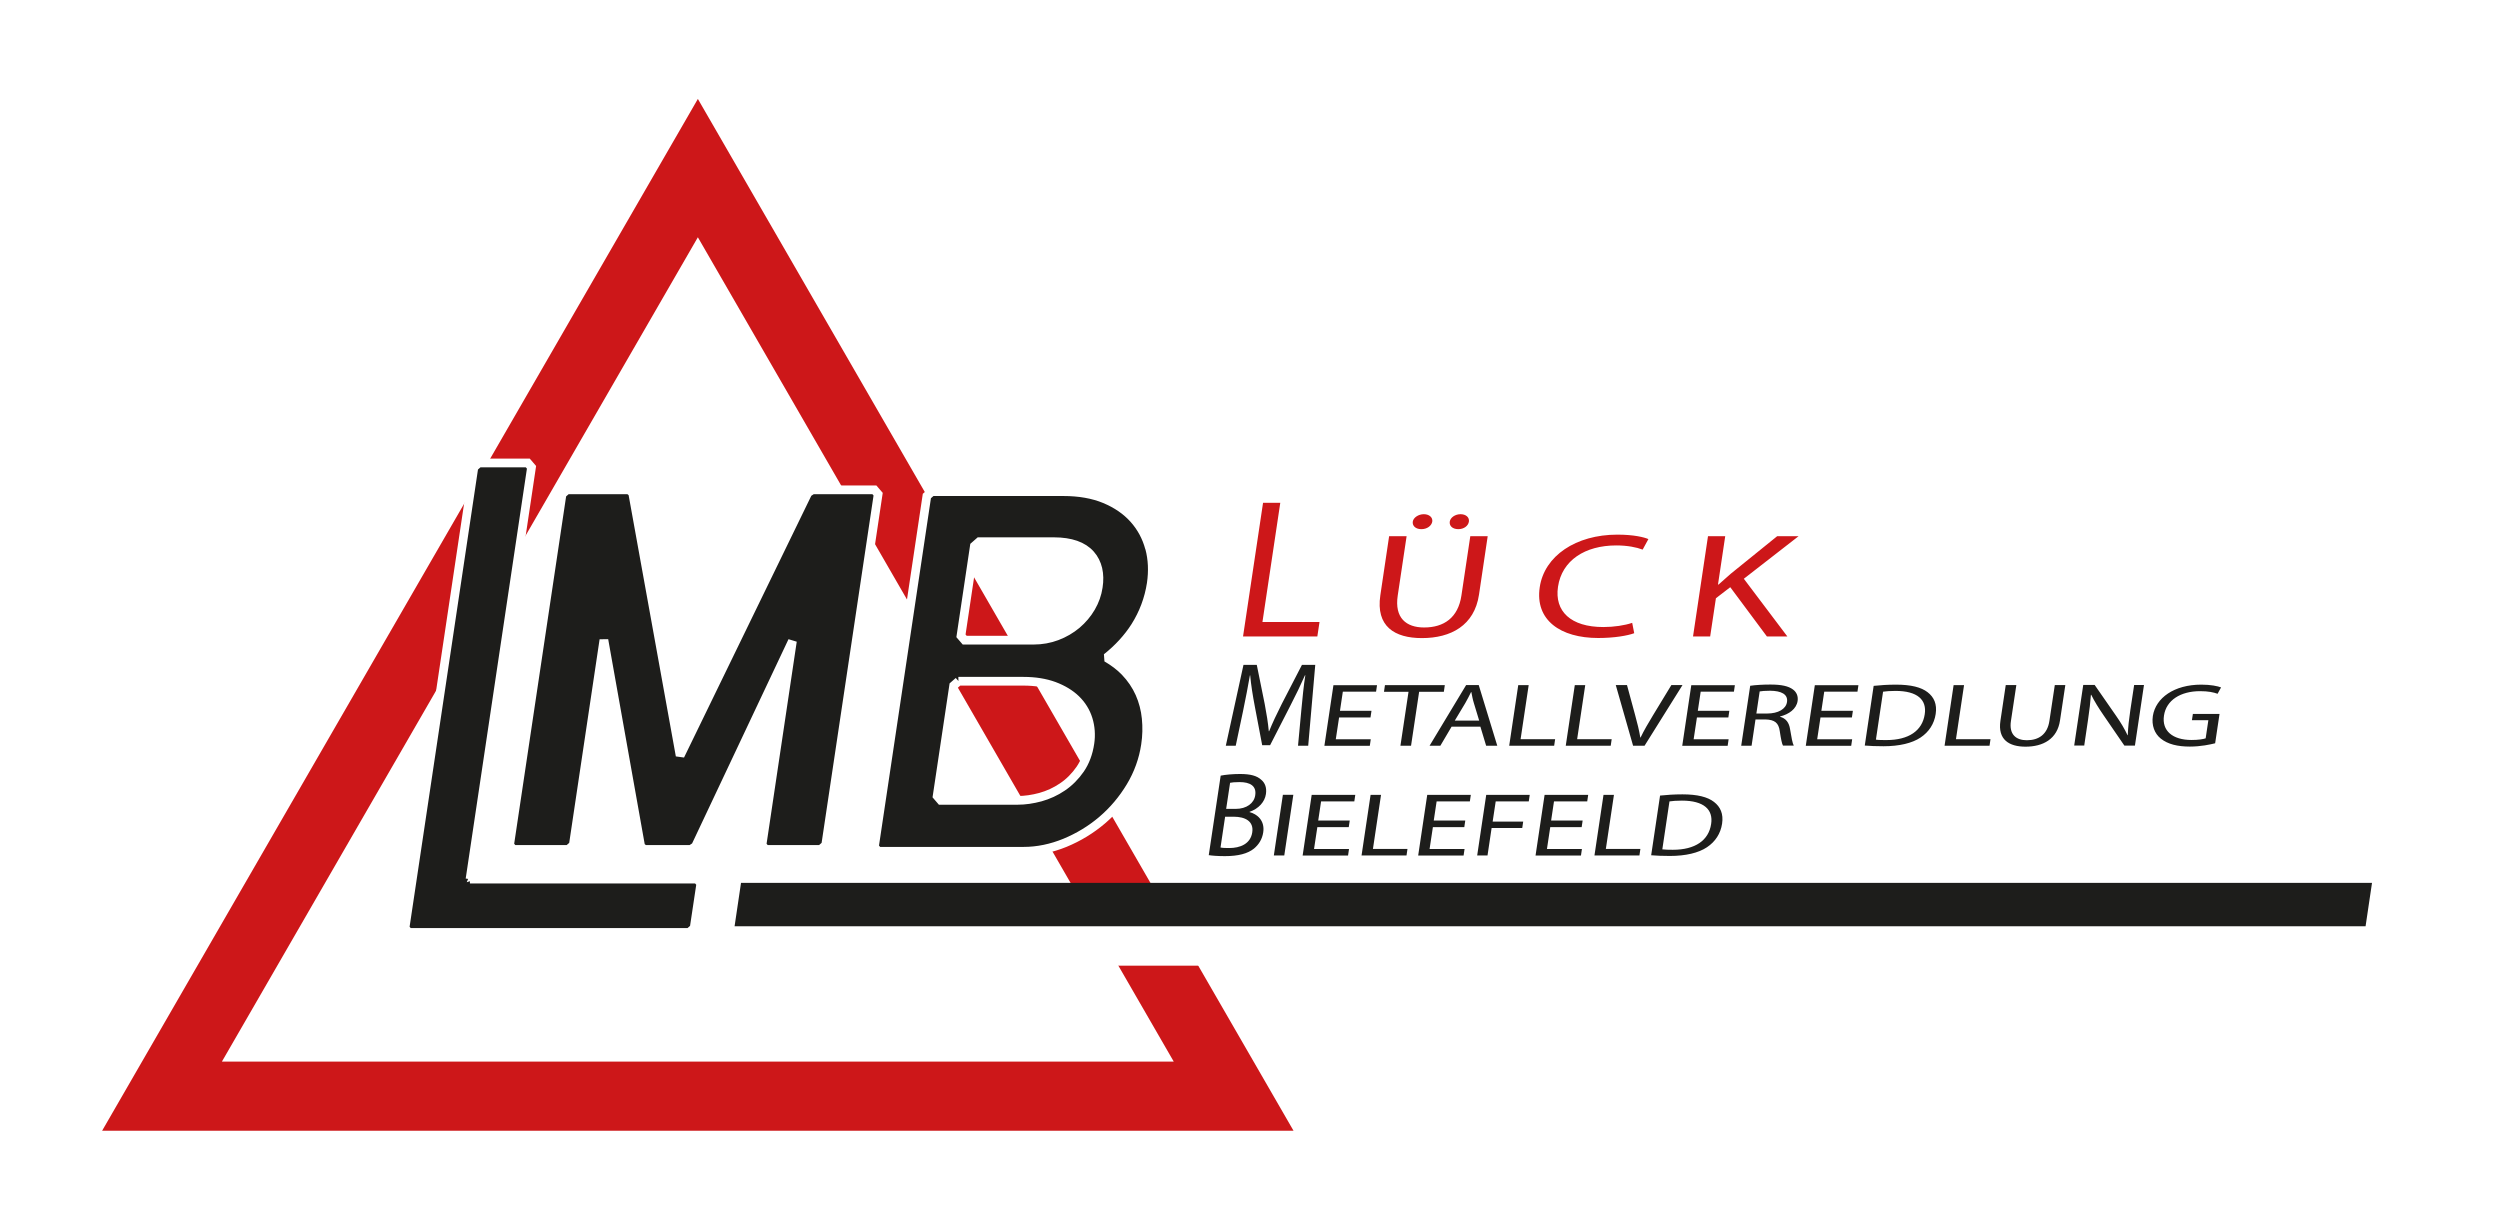
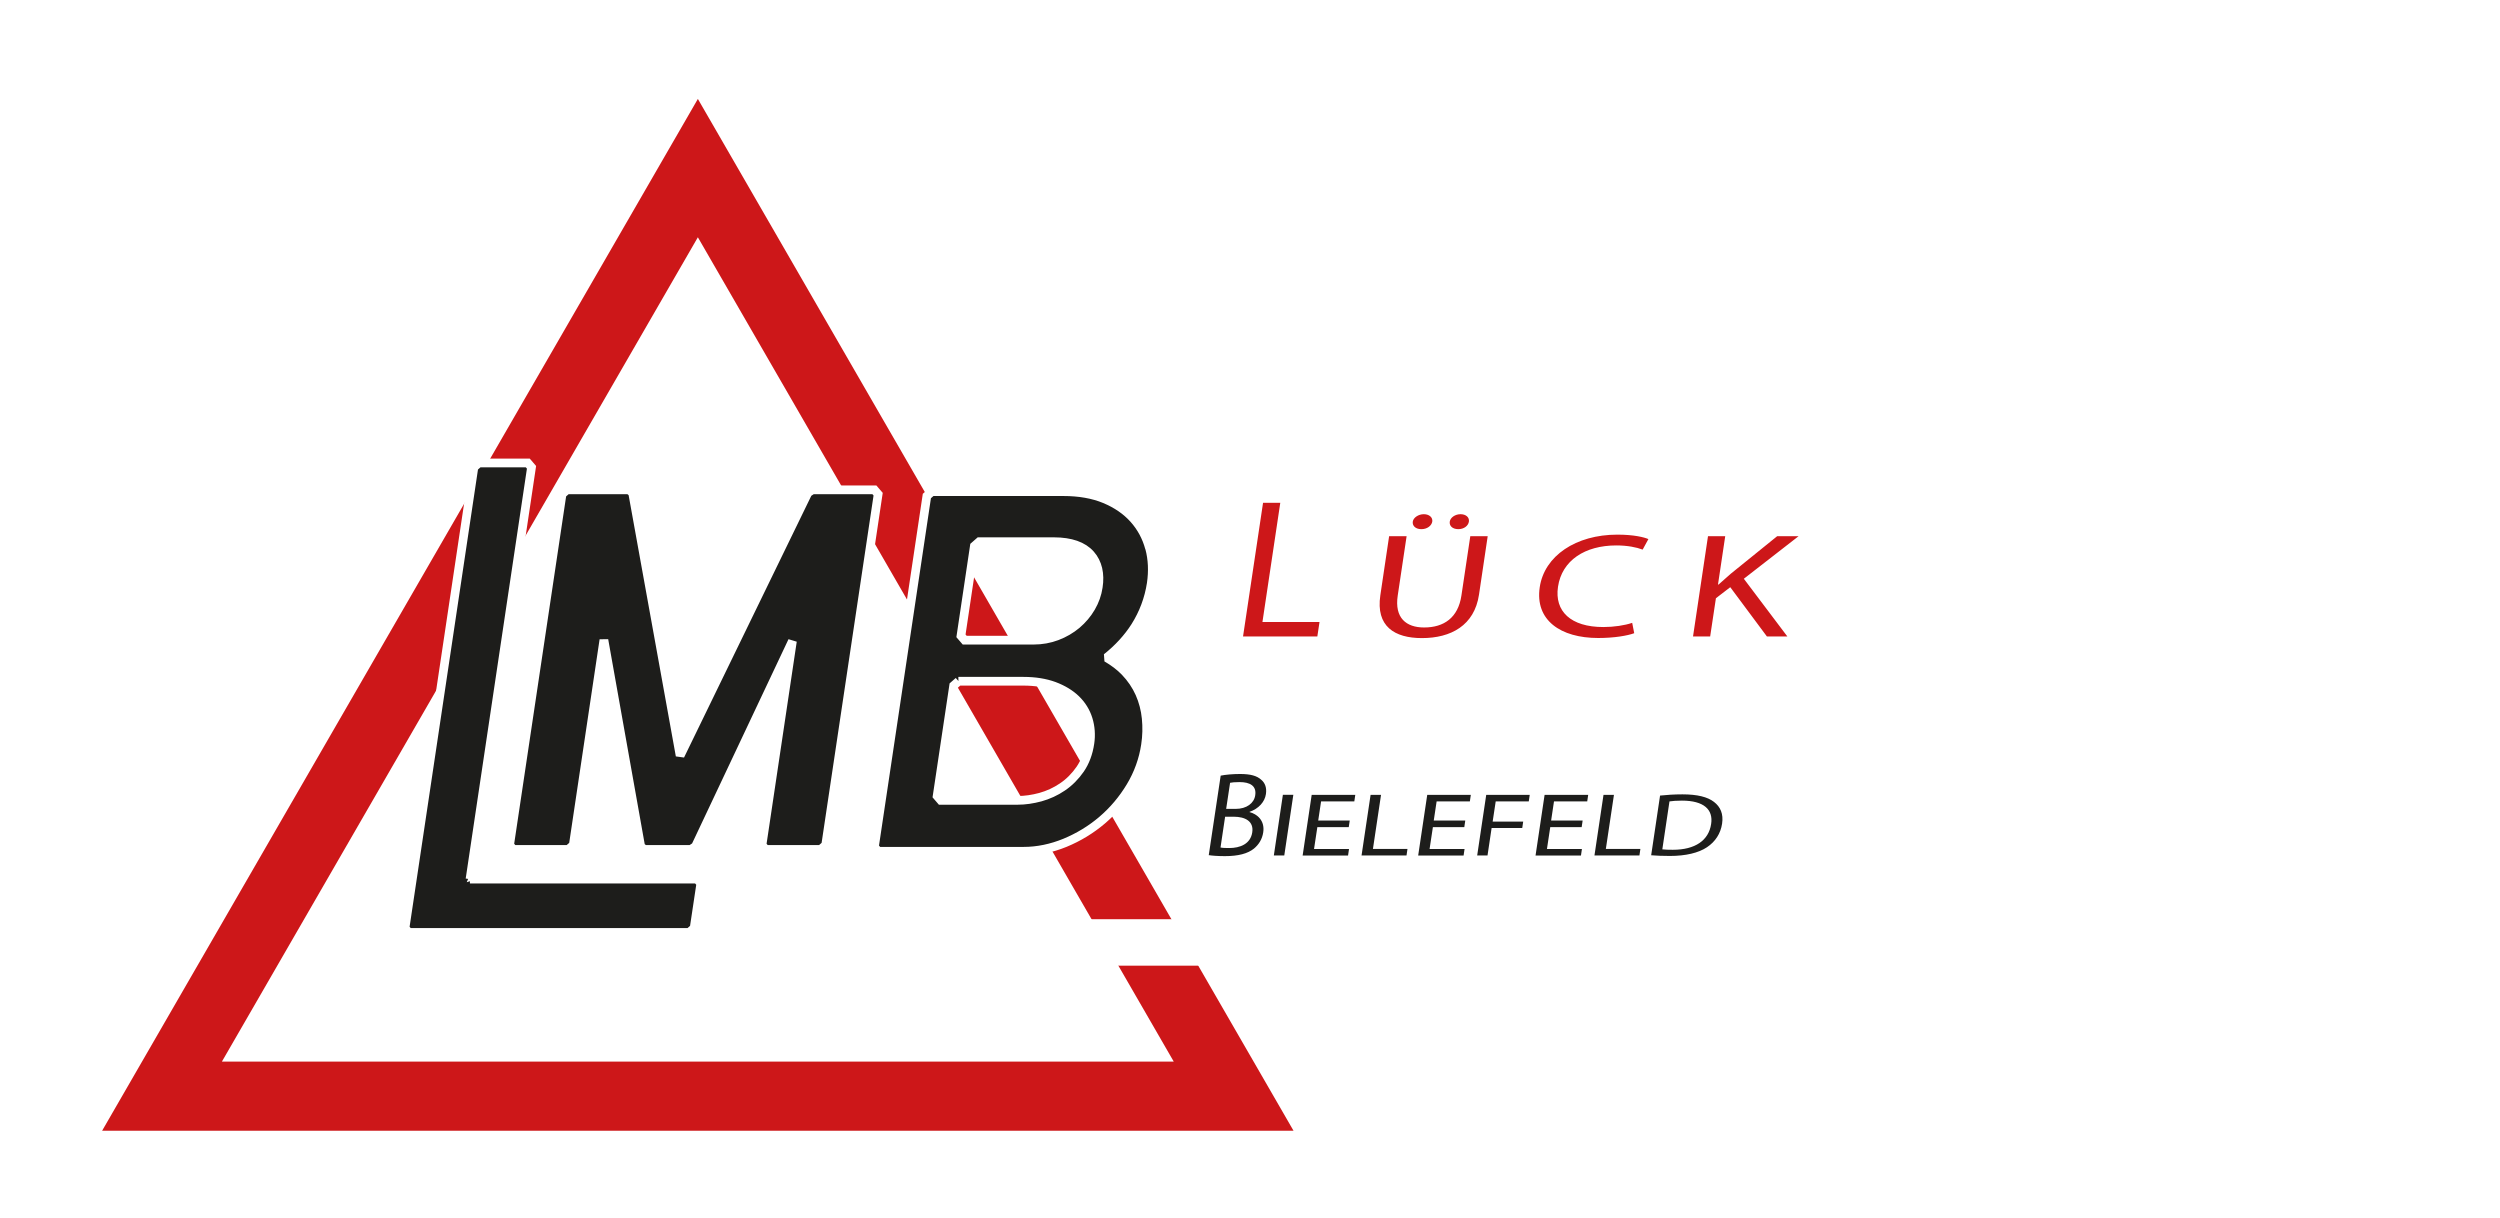
<svg xmlns="http://www.w3.org/2000/svg" id="Ebene_1" viewBox="0 0 287.34 140.04">
  <defs>
    <style>
      .cls-1 {
        fill: #cd1719;
      }

      .cls-2, .cls-3 {
        fill: #1d1d1b;
      }

      .cls-3 {
        stroke: #fff;
        stroke-miterlimit: 1.22;
      }

      .cls-4 {
        fill: #fff;
      }

      .cls-5 {
        fill: none;
        stroke: #cd1719;
        stroke-width: 7.95px;
      }
    </style>
  </defs>
  <rect class="cls-4" width="287.34" height="140.04" />
  <g>
    <polygon class="cls-5" points="80.21 19.32 18.62 125.99 141.79 125.99 80.21 19.32" />
    <rect class="cls-4" x="124.71" y="105.65" width="14.95" height="5.34" />
    <path class="cls-3" d="M54.02,101.05l7.07-47.34-.43-.5h-5.62l-.57.5-7.92,52.96.43.5h32.23l.57-.5.77-5.13-.43-.5h-26.11ZM94.9,97.13l6.03-40.33-.43-.5h-7.12l-.52.34c-4.9,10.07-9.79,20.14-14.69,30.21-1.82-10.07-3.64-20.14-5.46-30.21l-.42-.34h-7.12l-.57.5-6.03,40.33.43.5h6.32l.57-.5c1.17-7.86,2.35-15.72,3.52-23.58,1.41,7.91,2.82,15.83,4.23,23.74l.42.34h5.35l.53-.35c3.71-7.87,7.43-15.74,11.14-23.6-1.17,7.82-2.34,15.63-3.5,23.45l.43.5h6.32l.57-.5ZM126.23,67.47c-.12.82-.4,1.61-.83,2.35-.43.74-.99,1.4-1.65,1.96-.66.55-1.42,1-2.27,1.32-.84.32-1.75.48-2.68.48h-7.92l-.43-.5,1.54-10.32.57-.5h8.59c.96,0,1.8.13,2.49.37.71.25,1.28.62,1.7,1.1.42.47.7,1.04.85,1.67.14.62.16,1.32.04,2.07ZM110.17,78.3h7.47c1.32,0,2.5.19,3.51.56,1.01.38,1.86.89,2.51,1.52.66.64,1.14,1.41,1.41,2.28.27.87.34,1.8.2,2.75-.17,1.16-.55,2.17-1.12,3-.57.82-1.25,1.51-2.04,2.04-.78.53-1.63.92-2.53,1.17-.89.24-1.77.37-2.61.37h-8.83l-.43-.5,1.9-12.69.57-.5ZM132.12,63c-.34-1.27-.95-2.4-1.81-3.36-.86-.96-1.98-1.73-3.33-2.29-1.35-.56-2.95-.84-4.75-.84h-15.13l-.57.5-6.03,40.33.43.5h16.73c1.58,0,3.17-.33,4.74-.97,1.55-.64,2.99-1.51,4.27-2.6,1.28-1.09,2.38-2.39,3.27-3.87.89-1.48,1.47-3.09,1.72-4.77.16-1.04.18-2.07.08-3.07-.1-1.01-.35-1.97-.75-2.87-.4-.9-.97-1.74-1.69-2.49-.58-.6-1.29-1.14-2.11-1.61,1.35-1.07,2.45-2.28,3.28-3.58.96-1.52,1.58-3.18,1.85-4.94.21-1.43.15-2.8-.19-4.07Z" />
    <g>
      <path class="cls-1" d="M194.58,73.15h1.98l.66-4.39,1.65-1.27,4.21,5.66h2.35l-5-6.63,6.29-4.89h-2.46l-5.34,4.32c-.44.38-.91.79-1.39,1.23h-.07l.83-5.55h-1.98l-1.72,11.52ZM187.59,71.59c-.84.29-2.1.48-3.31.48-3.74,0-5.63-1.81-5.21-4.63.45-3.03,3.1-4.75,6.7-4.75,1.28,0,2.32.21,3.03.48l.66-1.21c-.49-.21-1.66-.51-3.57-.51-4.76,0-8.39,2.44-8.92,6.05-.56,3.78,2.39,5.83,6.72,5.83,1.87,0,3.37-.27,4.14-.55l-.23-1.18ZM167.61,60.82c.66,0,1.15-.39,1.22-.87.07-.48-.33-.85-.96-.85s-1.17.39-1.24.85c-.07.48.3.87.99.87M163.37,60.82c.66,0,1.17-.39,1.25-.87.07-.48-.35-.85-.97-.85s-1.2.39-1.27.85c-.07.48.32.87.98.87M159.66,61.63l-1.01,6.79c-.53,3.57,1.63,4.92,4.78,4.92,3.33,0,6.03-1.45,6.56-4.99l1-6.72h-2l-1.02,6.82c-.38,2.55-2.01,3.67-4.29,3.67-2.05,0-3.42-1.09-3.03-3.67l1.02-6.82h-2ZM142.87,73.15h8.54l.25-1.66h-6.56l2.05-13.7h-1.98l-2.3,15.36Z" />
-       <path class="cls-2" d="M255.1,82.06h-3.06l-.11.72h1.89l-.31,2.08c-.29.1-.84.19-1.63.19-2.16,0-3.43-1.05-3.16-2.81.26-1.75,1.89-2.8,4.15-2.8.94,0,1.54.13,2.01.3l.4-.73c-.38-.15-1.19-.32-2.27-.32-3.12,0-5.24,1.52-5.57,3.6-.16,1.09.19,2.02.91,2.6.81.65,1.93.92,3.34.92,1.26,0,2.35-.24,2.91-.38l.5-3.35ZM239.55,85.71l.44-2.98c.17-1.16.27-1.99.33-2.87h.04c.36.74.86,1.54,1.39,2.31l2.42,3.53h1.21l1.04-6.97h-1.13l-.44,2.91c-.16,1.09-.26,1.93-.29,2.86h-.03c-.33-.7-.76-1.44-1.33-2.25l-2.45-3.53h-1.31l-1.04,6.97h1.13ZM230.53,78.75l-.61,4.1c-.32,2.16.99,2.97,2.89,2.97,2.01,0,3.65-.88,3.96-3.02l.61-4.06h-1.21l-.62,4.12c-.23,1.54-1.22,2.22-2.59,2.22-1.24,0-2.07-.66-1.83-2.22l.62-4.12h-1.21ZM223.5,85.71h5.17l.11-.75h-3.97l.93-6.21h-1.2l-1.04,6.97ZM216.44,79.5c.32-.05.8-.09,1.42-.09,2.54,0,3.62,1.04,3.36,2.69-.28,1.88-1.83,2.96-4.4,2.96-.47,0-.91,0-1.21-.05l.82-5.5ZM214.32,85.69c.6.05,1.31.08,2.16.08,1.81,0,3.29-.35,4.26-1,.96-.64,1.57-1.57,1.74-2.71.17-1.13-.19-1.93-.93-2.5-.73-.57-1.91-.87-3.63-.87-.95,0-1.83.06-2.57.14l-1.02,6.85ZM212.95,81.7h-3.61l.33-2.2h3.82l.11-.75h-5.01l-1.04,6.97h5.22l.11-.75h-4.02l.38-2.51h3.61l.11-.74ZM202.25,79.47c.2-.04.62-.08,1.2-.08,1.27.01,2.08.4,1.94,1.3-.12.8-1.01,1.32-2.29,1.32h-1.23l.38-2.54ZM200.12,85.71h1.2l.45-3.02h1.13c1.08.03,1.53.39,1.66,1.35.13.87.25,1.47.37,1.66h1.24c-.15-.27-.27-.94-.43-1.91-.11-.72-.46-1.22-1.15-1.41v-.03c1.02-.25,1.88-.86,2.02-1.78.08-.54-.11-1.01-.53-1.32-.52-.39-1.32-.57-2.6-.57-.83,0-1.7.05-2.32.14l-1.03,6.87ZM198.75,81.7h-3.61l.33-2.2h3.82l.11-.75h-5.01l-1.04,6.97h5.22l.11-.75h-4.02l.38-2.51h3.61l.11-.74ZM189.02,85.71l4.36-6.97h-1.28l-2.09,3.44c-.55.91-1.07,1.79-1.45,2.59h-.03c-.13-.82-.34-1.66-.6-2.6l-.93-3.43h-1.29l1.99,6.97h1.32ZM179.96,85.71h5.17l.11-.75h-3.97l.93-6.21h-1.2l-1.04,6.97ZM173.46,85.71h5.17l.11-.75h-3.97l.93-6.21h-1.2l-1.04,6.97ZM167.21,82.82l1.21-2.02c.24-.42.46-.85.66-1.26h.03c.08.4.15.82.29,1.27l.61,2.01h-2.8ZM170.15,83.52l.66,2.19h1.28l-2.13-6.97h-1.45l-4.2,6.97h1.24l1.29-2.19h3.29ZM160.97,85.71h1.21l.93-6.2h2.84l.11-.76h-6.88l-.11.76h2.82l-.93,6.2ZM157.62,81.7h-3.61l.33-2.2h3.82l.11-.75h-5.01l-1.04,6.97h5.22l.11-.75h-4.02l.38-2.51h3.61l.11-.74ZM149.19,85.71h1.17l.81-9.29h-1.53l-2.32,4.49c-.59,1.17-1.07,2.19-1.45,3.13h-.04c-.09-.97-.25-1.99-.47-3.13l-.91-4.49h-1.53l-2.03,9.29h1.14l.84-3.98c.29-1.39.59-2.95.79-4.11h.03c.1,1.1.29,2.3.54,3.61l.84,4.42h.91l2.31-4.51c.66-1.28,1.22-2.44,1.7-3.53h.04c-.19,1.16-.34,2.72-.46,4.01l-.38,4.08Z" />
      <path class="cls-2" d="M191.89,92.11c.32-.05.8-.09,1.42-.09,2.54,0,3.62,1.04,3.36,2.69-.28,1.88-1.83,2.96-4.4,2.96-.47,0-.91-.01-1.21-.05l.82-5.5ZM189.77,98.3c.6.05,1.31.08,2.16.08,1.81,0,3.29-.35,4.26-1,.96-.64,1.57-1.57,1.74-2.71.17-1.13-.19-1.93-.93-2.5-.73-.57-1.91-.87-3.63-.87-.95,0-1.83.06-2.57.14l-1.02,6.85ZM183.26,98.32h5.17l.11-.75h-3.97l.93-6.21h-1.2l-1.04,6.97ZM181.89,94.31h-3.61l.33-2.2h3.82l.11-.75h-5.01l-1.04,6.97h5.22l.11-.75h-4.02l.38-2.51h3.61l.11-.74ZM169.77,98.32h1.2l.47-3.15h3.52l.11-.74h-3.51l.35-2.32h3.8l.11-.75h-5l-1.04,6.97ZM168.4,94.31h-3.61l.33-2.2h3.82l.11-.75h-5.01l-1.04,6.97h5.22l.11-.75h-4.02l.38-2.51h3.61l.11-.74ZM156.49,98.32h5.17l.11-.75h-3.97l.93-6.21h-1.2l-1.04,6.97ZM155.12,94.31h-3.61l.33-2.2h3.82l.11-.75h-5.01l-1.04,6.97h5.22l.11-.75h-4.02l.38-2.51h3.61l.11-.74ZM146.41,98.32h1.2l1.04-6.97h-1.2l-1.04,6.97ZM140.81,93.87h.99c1.31,0,2.32.52,2.13,1.79-.2,1.35-1.41,1.81-2.65,1.81-.43,0-.77-.01-1-.06l.53-3.54ZM141.39,89.97c.2-.04.52-.08,1.07-.08,1.21,0,1.98.43,1.81,1.52-.13.9-.98,1.56-2.25,1.56h-1.09l.45-2.99ZM138.95,98.29c.39.06,1.02.11,1.84.11,1.52,0,2.61-.28,3.34-.87.54-.45.94-1.06,1.06-1.86.21-1.38-.72-2.11-1.57-2.33v-.03c1.04-.36,1.75-1.14,1.88-2.04.11-.73-.1-1.28-.53-1.64-.51-.47-1.25-.67-2.45-.67-.84,0-1.68.08-2.22.19l-1.37,9.14Z" />
    </g>
-     <polygon class="cls-2" points="85.17 101.47 84.43 106.46 271.89 106.46 272.63 101.47 85.17 101.47" />
  </g>
</svg>